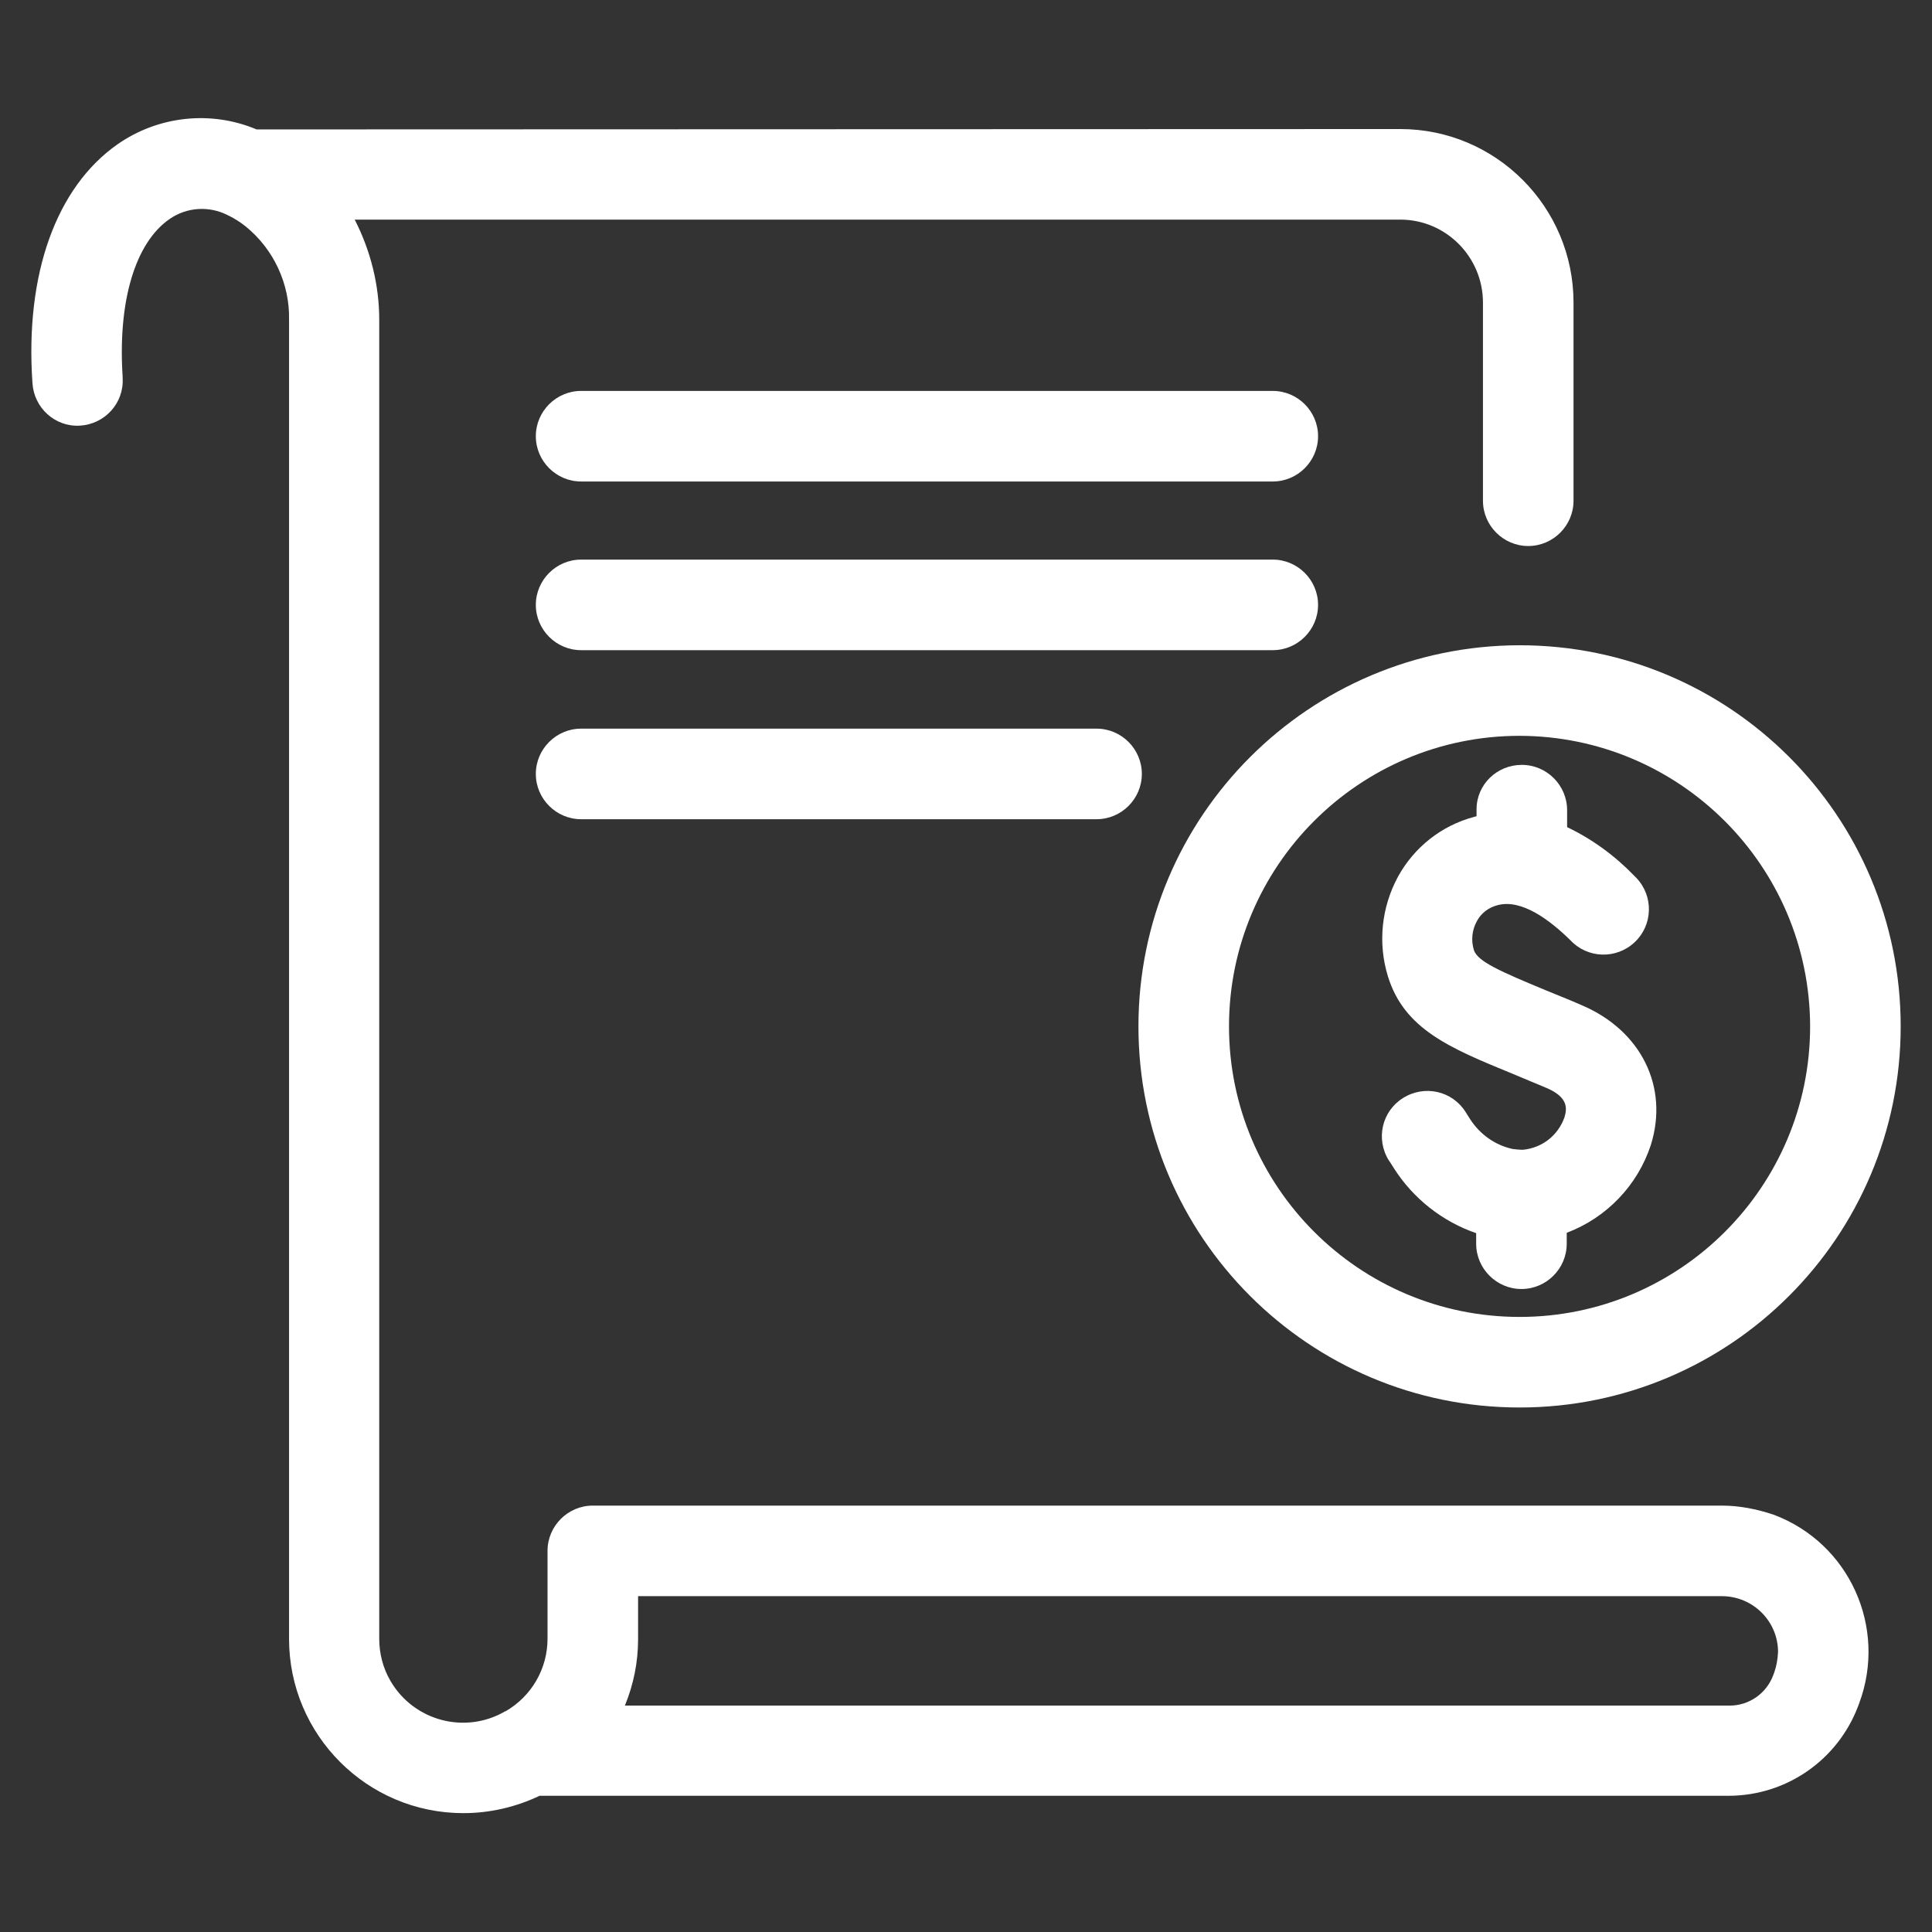
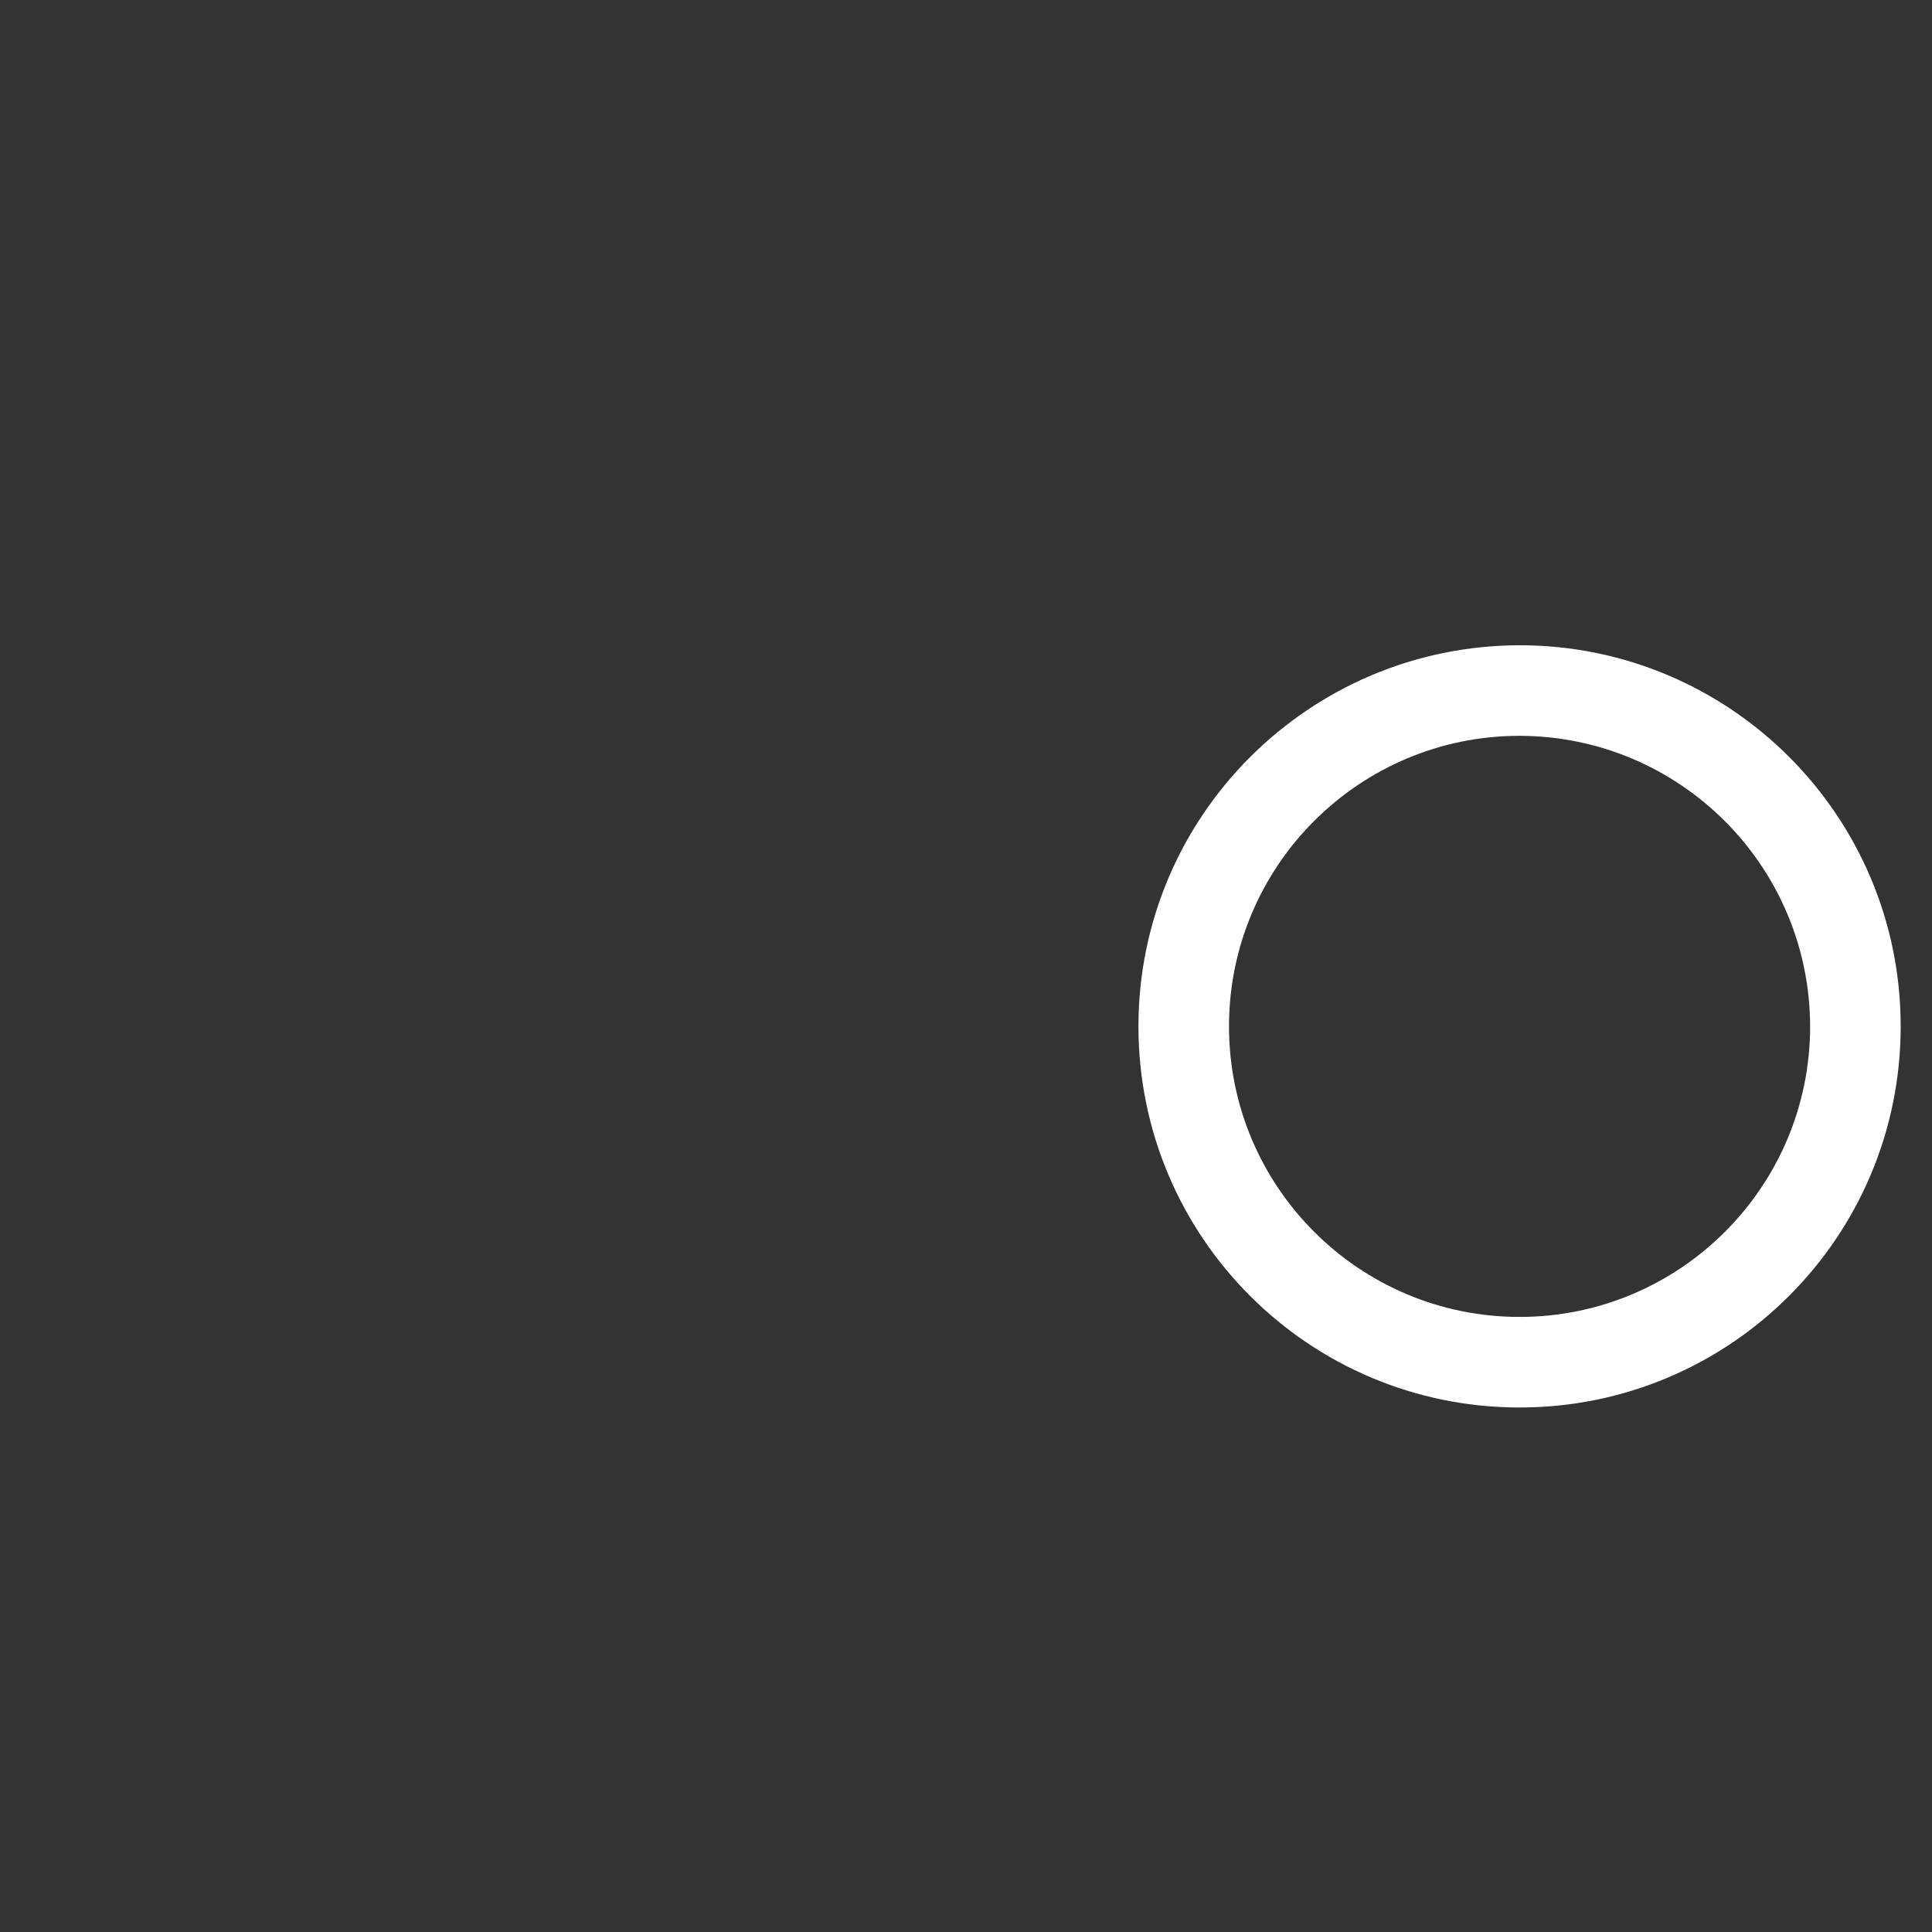
<svg xmlns="http://www.w3.org/2000/svg" version="1.1" id="Layer_1" x="0px" y="0px" viewBox="0 0 512 512" style="enable-background:new 0 0 512 512;" xml:space="preserve">
  <rect x="0" y="0" width="512" height="512" fill="#333333" stroke="none" />
  <style type="text/css">
	.st0{fill:#FFFFFF;}
</style>
-   <path class="st0" d="M456.3,399H157.1c-6.6,0-12,5.4-12,12v23.3c0,7.9-4.2,15.2-11.1,19.2l-0.1,0c-10.6,6.2-24.2,2.6-30.4-8  c-2-3.4-3-7.3-3-11.2V84.7c0-9.2-2.3-18.3-6.5-26.5h277.1c12.1,0,21.9,9.9,21.9,22v52.5c0,6.6,5.4,12,12,12s12-5.4,12-12V80.2  c0-25.4-20.6-46-45.9-46c0,0-302.6,0.1-303.1,0.1c-12.1-5.1-26-3.6-36.8,3.9C14.9,49.6,6.6,72.6,8.6,101.5c0.4,6.6,6,11.7,12.6,11.3  c6.6-0.4,11.7-6,11.3-12.6c0-0.1,0-0.3,0-0.4C31.2,79.9,35.8,64.3,45,58c4.5-3.1,10.4-3.5,15.3-1c1.7,0.8,3.3,1.8,4.8,3  c7.4,6,11.7,15.2,11.5,24.7v349.6c0,25.5,20.7,46.2,46.2,46.2c7,0,13.9-1.6,20.2-4.6h315.3c15.2-0.1,28.7-9.5,34.1-23.7l0.3-0.8  c7.5-20.1-2.6-42.5-22.7-50C465.5,399.9,460.9,399,456.3,399L456.3,399z M470.2,443.2l-0.3,0.8c-1.8,4.8-6.4,8-11.5,8H165.6  c2.3-5.6,3.5-11.5,3.5-17.6V423h287.2c8.2,0,14.9,6.6,14.9,14.8C471.1,439.7,470.8,441.5,470.2,443.2L470.2,443.2z" />
-   <path class="st0" d="M391.3,214.5v1.8c-0.2,0.1-0.5,0.1-0.7,0.2c-8.6,2.3-15.8,8-20.1,15.8c-4.4,8.1-5.4,17.6-2.7,26.4  c4.3,14,16.3,19,32.9,25.8c2.8,1.2,5.8,2.4,9.1,3.8c5.6,2.4,5.6,5.2,4.8,7.8c-1.7,4.8-5.9,8.1-11,8.6c-0.9,0-1.8-0.1-2.7-0.2  c-4.7-1-8.7-3.9-11.3-7.9l-1.2-1.9c-3.5-5.6-10.9-7.3-16.6-3.7c-5.6,3.5-7.3,10.9-3.7,16.6c0,0,0,0.1,0.1,0.1l1.2,1.9  c5.1,8,12.8,14.1,21.8,17.2v2.8c0,6.6,5.4,12,12,12s12-5.4,12-12v-2.9c10.6-4,18.8-12.6,22.3-23.3c4.8-15.4-2.6-30.3-18.3-37  c-3.4-1.5-6.5-2.7-9.4-3.9c-12.3-5.1-18.2-7.7-19.2-10.7c-0.8-2.6-0.5-5.4,0.8-7.7c1.1-2.1,3.1-3.6,5.4-4.2  c6.5-1.8,14.1,4.1,19.4,9.3c4.5,4.8,12.1,5.1,17,0.5c4.8-4.5,5.1-12.1,0.5-17c-0.2-0.2-0.4-0.4-0.5-0.5c-5.2-5.4-11.2-9.8-17.9-13  v-4.5c0-6.6-5.4-12-12-12S391.3,207.9,391.3,214.5L391.3,214.5z" />
  <path class="st0" d="M301.7,272c0,55.8,45.2,101,101,101c55.8,0,101-45.2,101-101c0-55.8-45.2-101-101-101  C346.9,171.1,301.7,216.3,301.7,272z M479.7,272c0,42.5-34.5,77-77,77c-42.5,0-77-34.5-77-77c0-42.5,34.5-77,77-77  C445.2,195.1,479.6,229.5,479.7,272L479.7,272z" />
-   <path class="st0" d="M154,127.6h183.3c6.6,0,12-5.4,12-12s-5.4-12-12-12H154c-6.6,0-12,5.4-12,12S147.4,127.6,154,127.6L154,127.6z" />
-   <path class="st0" d="M154,172.3h183.3c6.6,0,12-5.4,12-12s-5.4-12-12-12H154c-6.6,0-12,5.4-12,12S147.4,172.3,154,172.3L154,172.3z" />
-   <path class="st0" d="M154,217.1h136.6c6.6,0,12-5.4,12-12s-5.4-12-12-12H154c-6.6,0-12,5.4-12,12S147.4,217.1,154,217.1L154,217.1z" />
</svg>